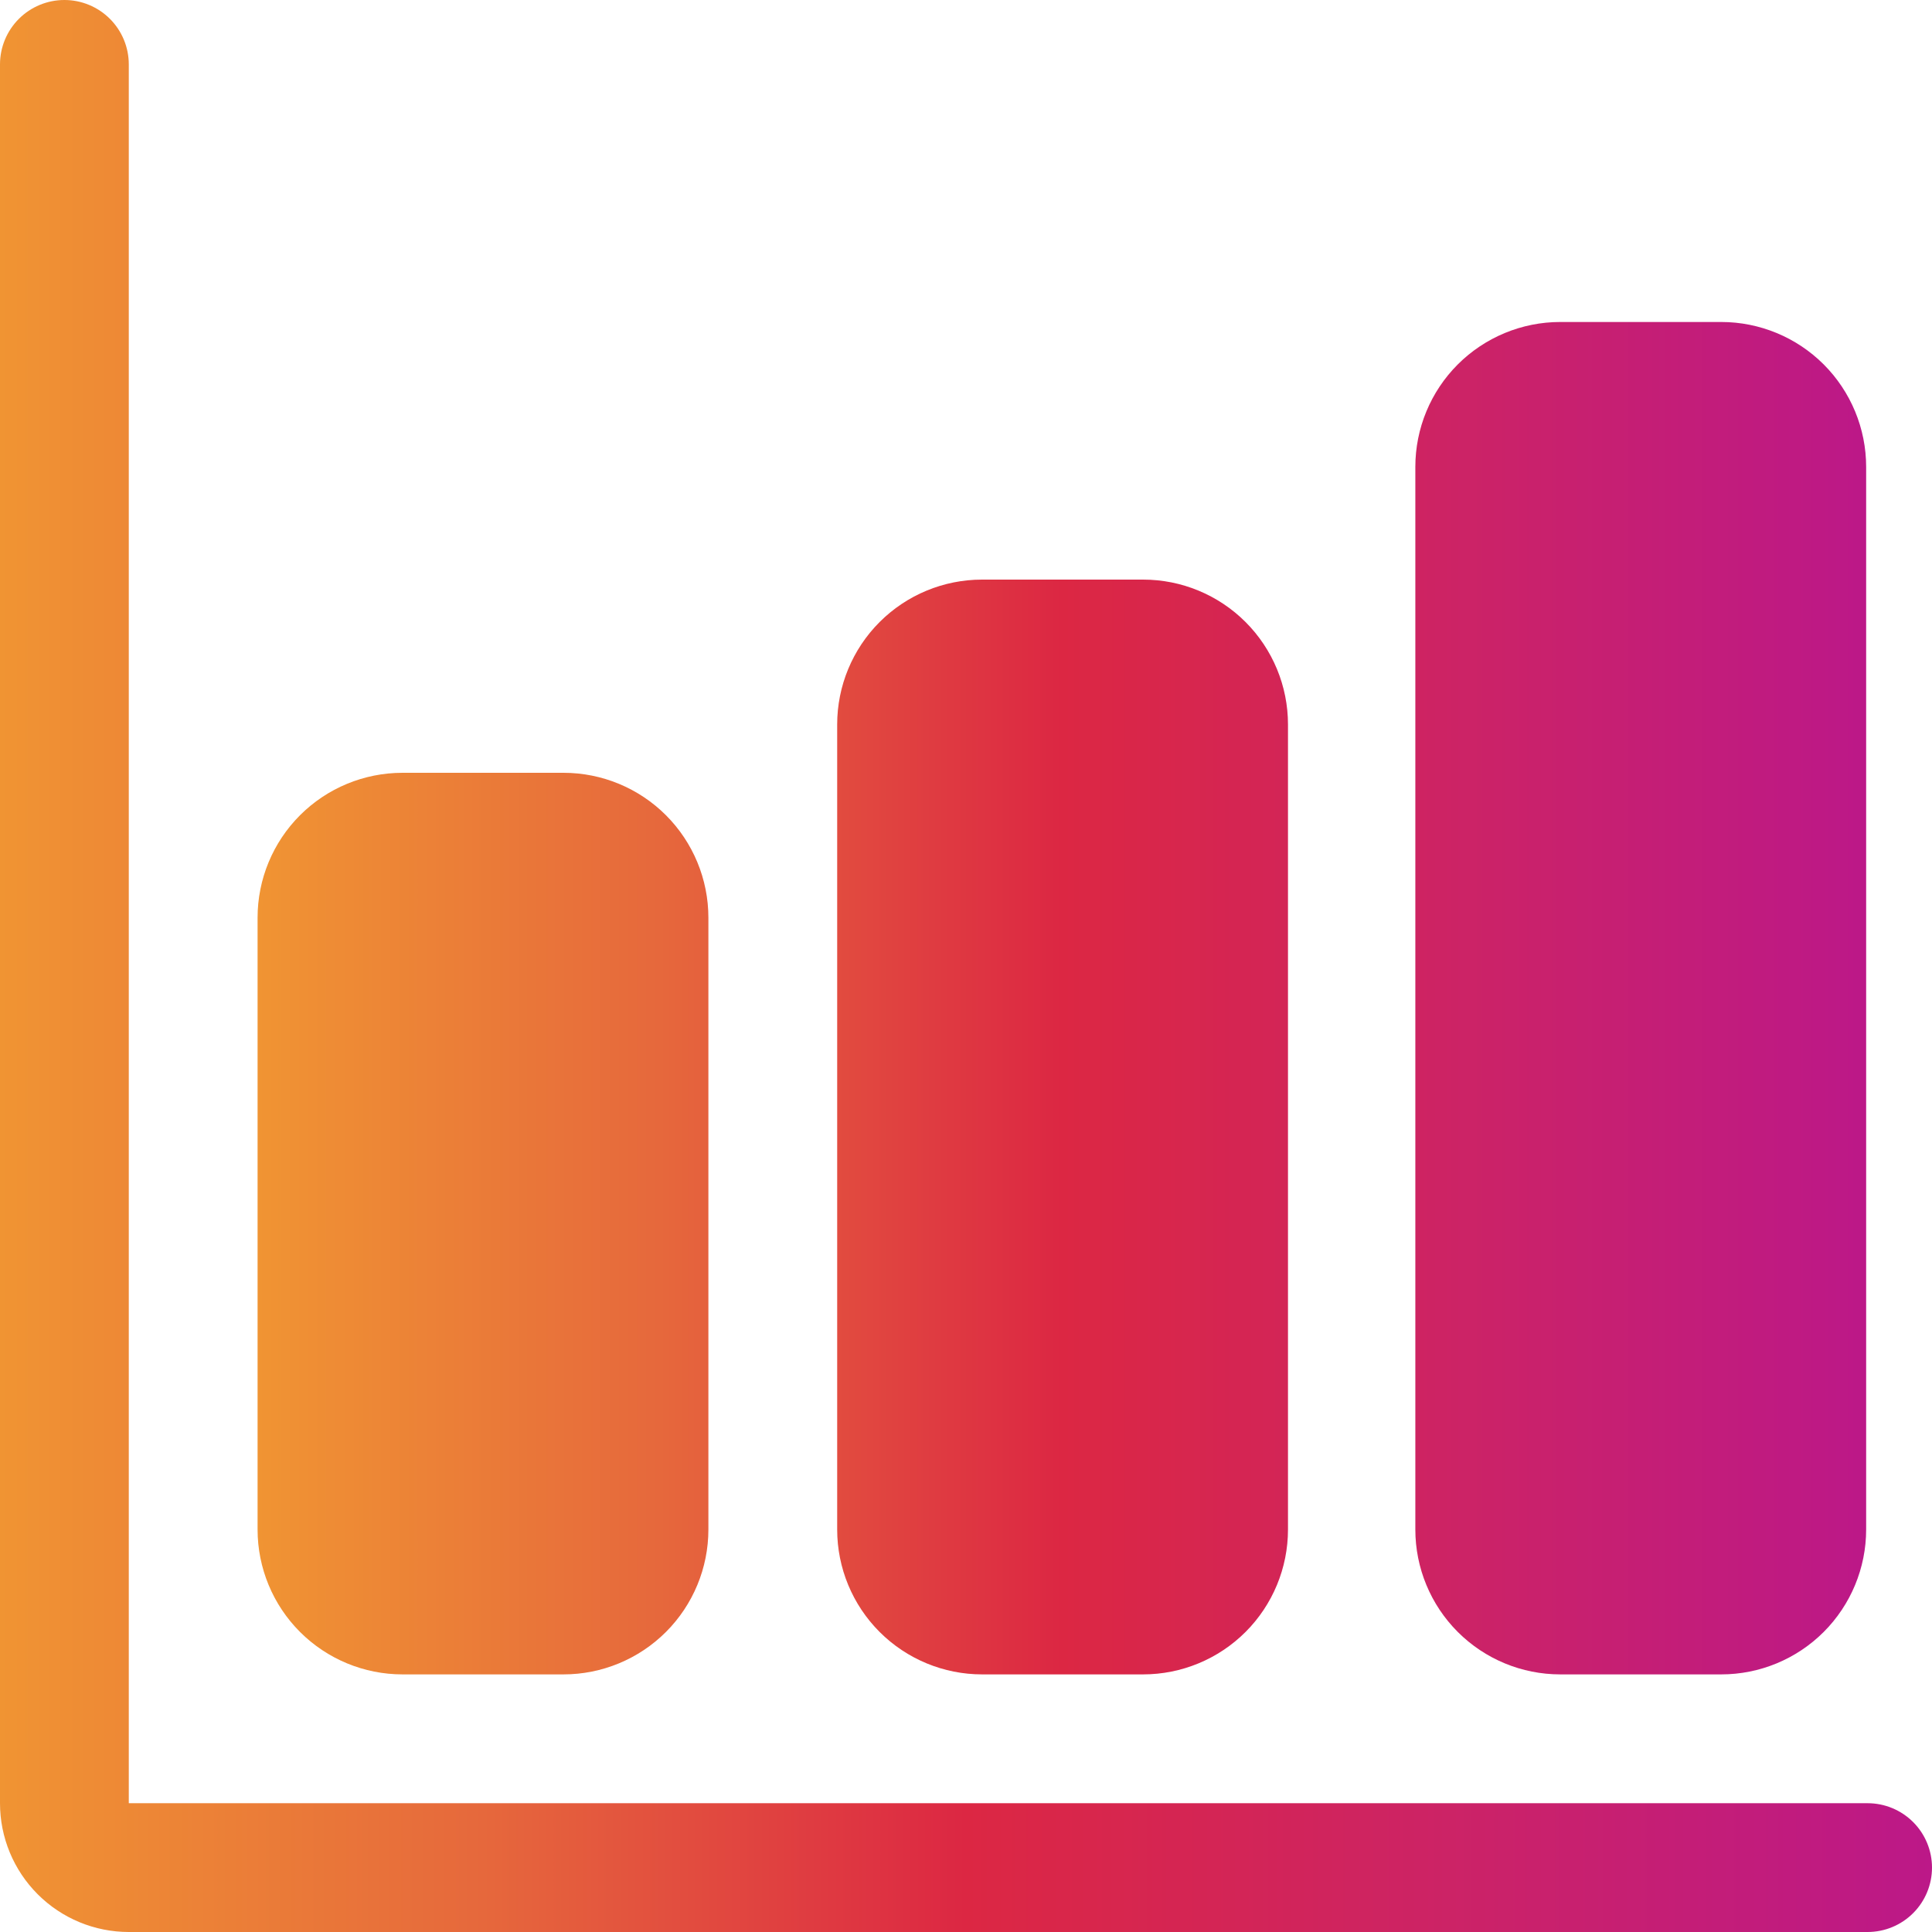
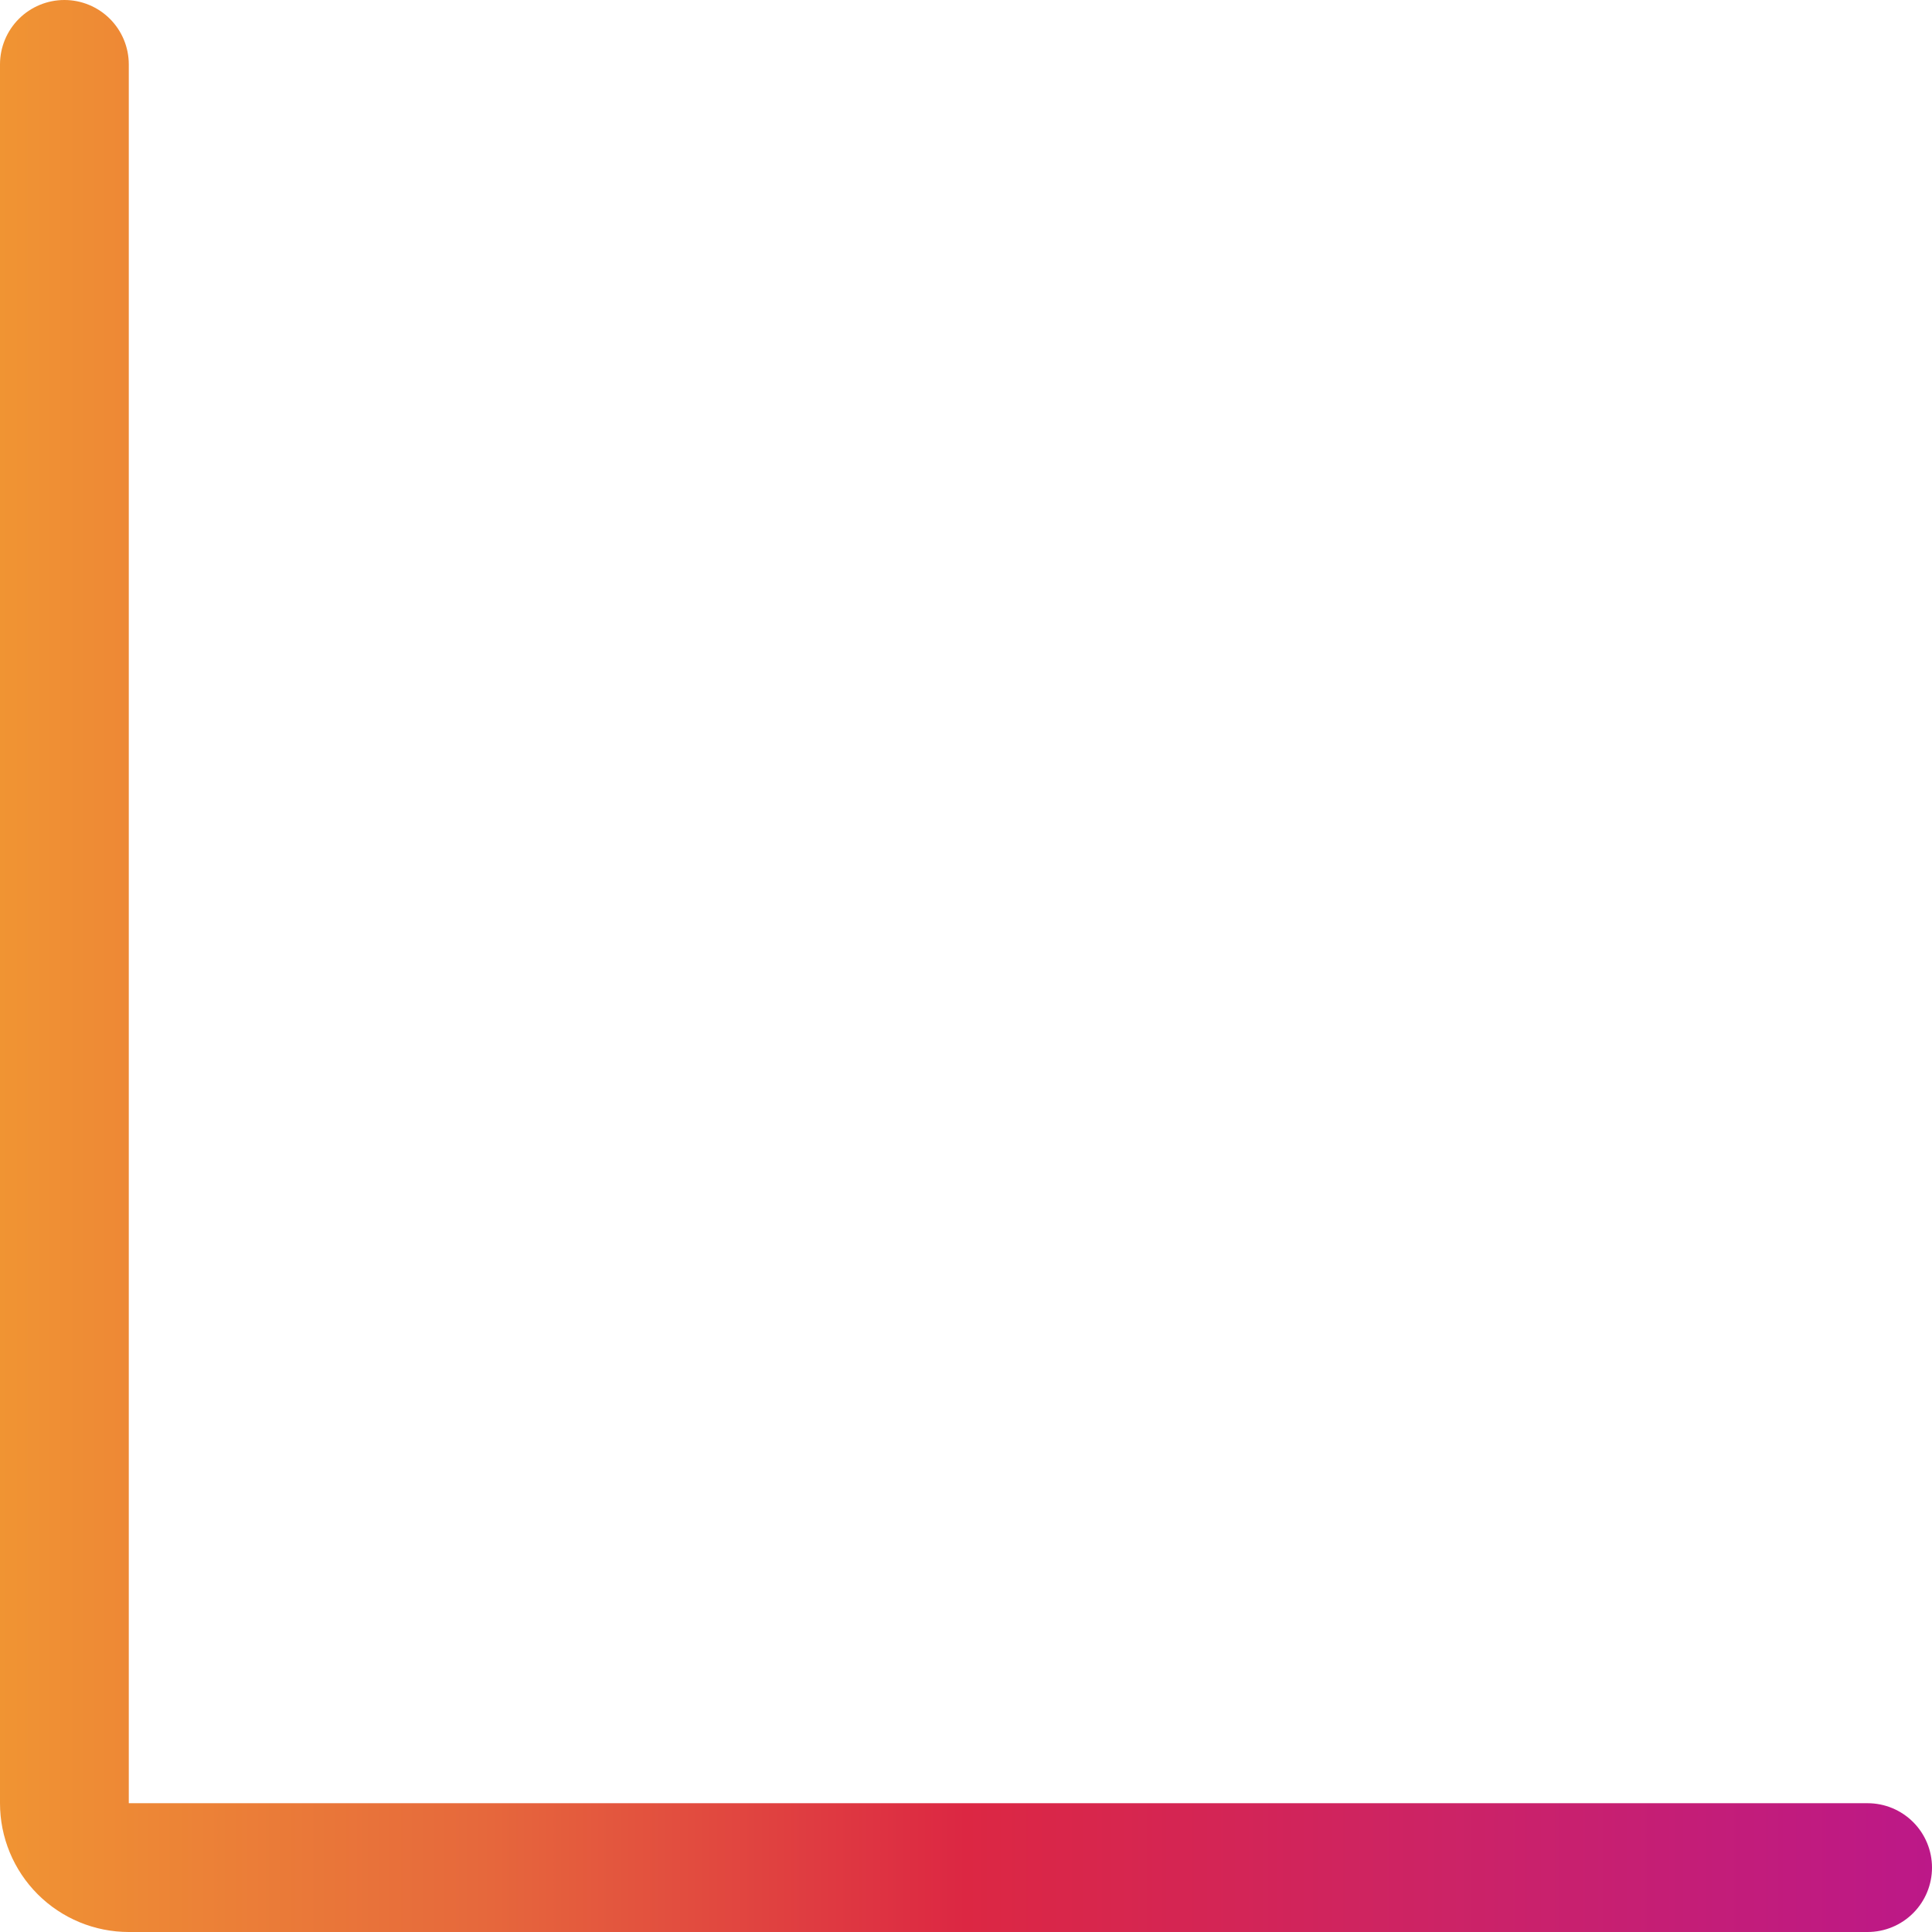
<svg xmlns="http://www.w3.org/2000/svg" width="59" height="59" viewBox="0 0 59 59" fill="none">
  <path d="M57.033 59H3.933C2.89 59 1.89 58.586 1.152 57.848C0.414 57.11 0 56.11 0 55.067V1.967C0 1.445 0.207 0.945 0.576 0.576C0.945 0.207 1.445 0 1.967 0C2.488 0 2.988 0.207 3.357 0.576C3.726 0.945 3.933 1.445 3.933 1.967V55.067H57.033C57.555 55.067 58.055 55.274 58.424 55.643C58.793 56.011 59 56.512 59 57.033C59 57.555 58.793 58.055 58.424 58.424C58.055 58.793 57.555 59 57.033 59Z" fill="url(#paint0_linear_145_19976)" />
-   <path d="M17.208 51.133H12.291C11.118 51.133 9.992 50.667 9.162 49.837C8.332 49.007 7.866 47.882 7.866 46.708V28.025C7.866 26.851 8.332 25.726 9.162 24.896C9.992 24.066 11.118 23.6 12.291 23.6H17.208C18.381 23.6 19.507 24.066 20.337 24.896C21.167 25.726 21.633 26.851 21.633 28.025V46.708C21.633 47.882 21.167 49.007 20.337 49.837C19.507 50.667 18.381 51.133 17.208 51.133ZM34.908 51.133H29.991C28.818 51.133 27.692 50.667 26.862 49.837C26.032 49.007 25.566 47.882 25.566 46.708V22.125C25.566 20.951 26.032 19.826 26.862 18.996C27.692 18.166 28.818 17.7 29.991 17.7H34.908C36.081 17.7 37.207 18.166 38.037 18.996C38.867 19.826 39.333 20.951 39.333 22.125V46.708C39.333 47.882 38.867 49.007 38.037 49.837C37.207 50.667 36.081 51.133 34.908 51.133ZM52.564 51.133H47.647C46.473 51.133 45.348 50.667 44.518 49.837C43.688 49.007 43.222 47.882 43.222 46.708V14.258C43.222 13.085 43.688 11.959 44.518 11.129C45.348 10.3 46.473 9.833 47.647 9.833H52.564C53.737 9.833 54.863 10.3 55.693 11.129C56.522 11.959 56.989 13.085 56.989 14.258V46.708C56.989 47.882 56.522 49.007 55.693 49.837C54.863 50.667 53.737 51.133 52.564 51.133Z" fill="url(#paint1_linear_145_19976)" />
  <defs>
    <linearGradient id="paint0_linear_145_19976" x1="0" y1="29.5" x2="59" y2="29.5" gradientUnits="userSpaceOnUse">
      <stop stop-color="#F09433" />
      <stop offset="0.25" stop-color="#E6683C" />
      <stop offset="0.5" stop-color="#DC2743" />
      <stop offset="0.75" stop-color="#CC2366" />
      <stop offset="1" stop-color="#BC1888" />
    </linearGradient>
    <linearGradient id="paint1_linear_145_19976" x1="7.866" y1="30.483" x2="56.989" y2="30.483" gradientUnits="userSpaceOnUse">
      <stop stop-color="#F09433" />
      <stop offset="0.25" stop-color="#E6683C" />
      <stop offset="0.5" stop-color="#DC2743" />
      <stop offset="0.75" stop-color="#CC2366" />
      <stop offset="1" stop-color="#BC1888" />
    </linearGradient>
  </defs>
</svg>